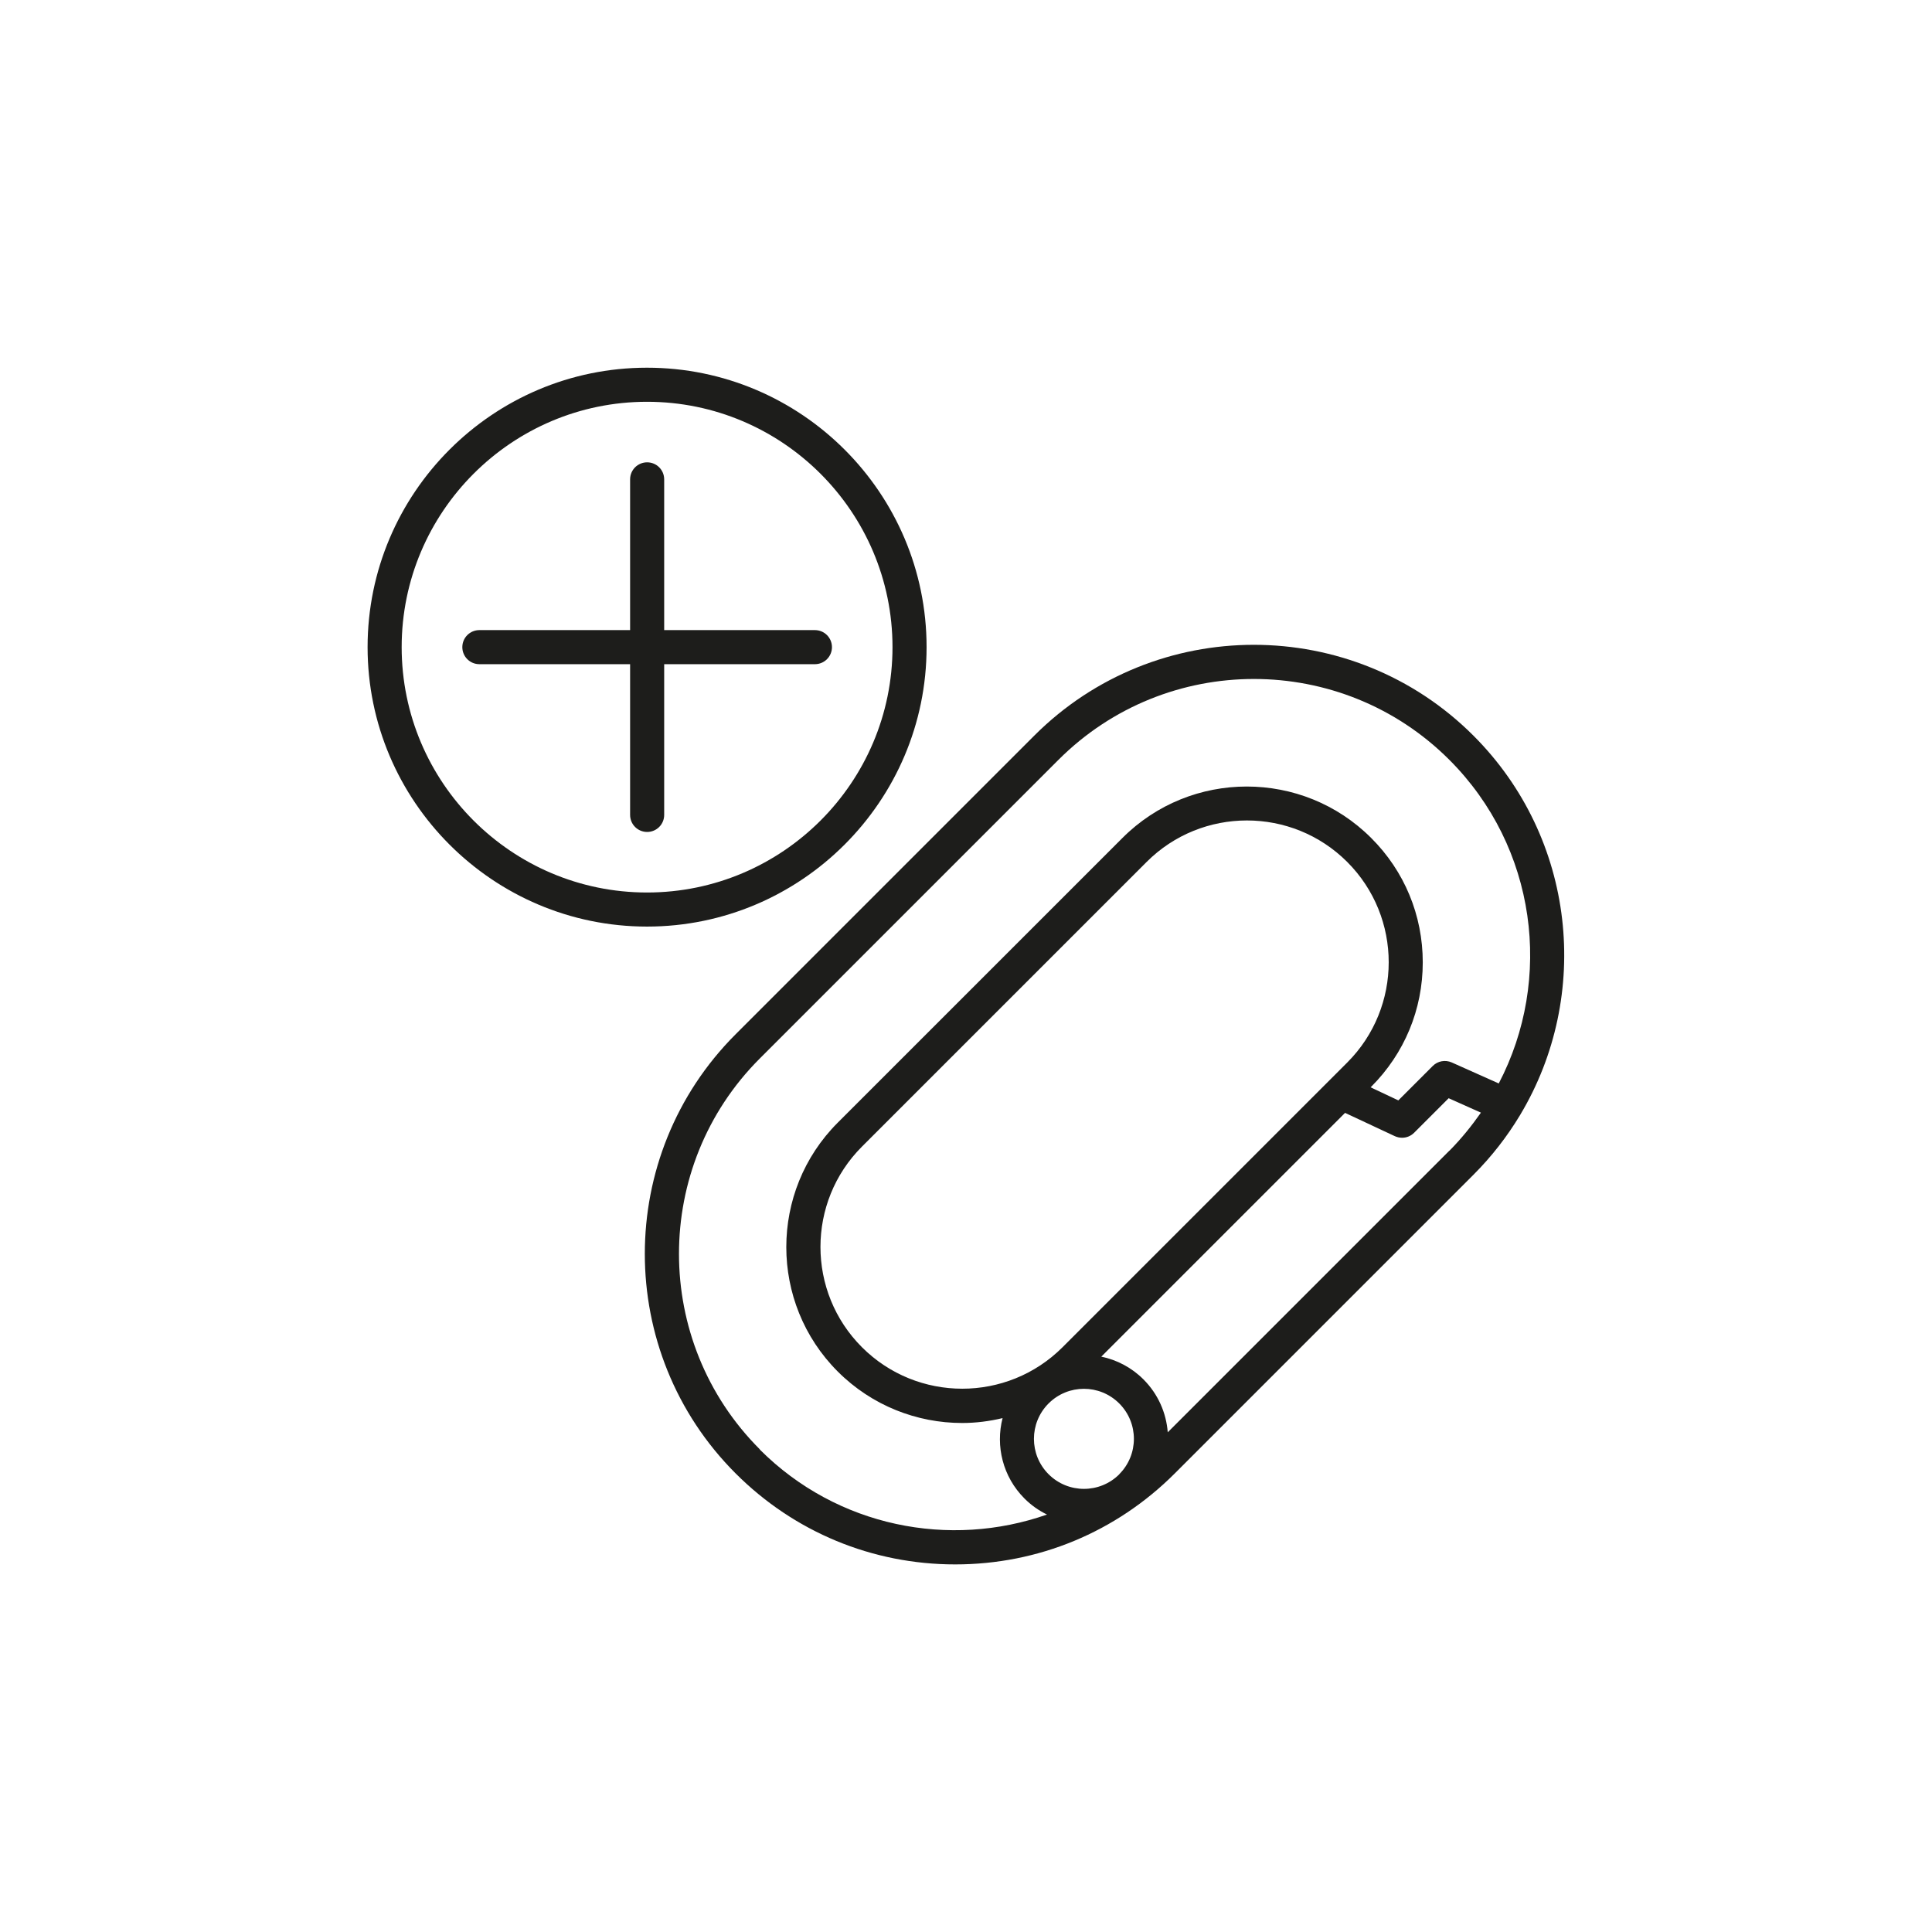
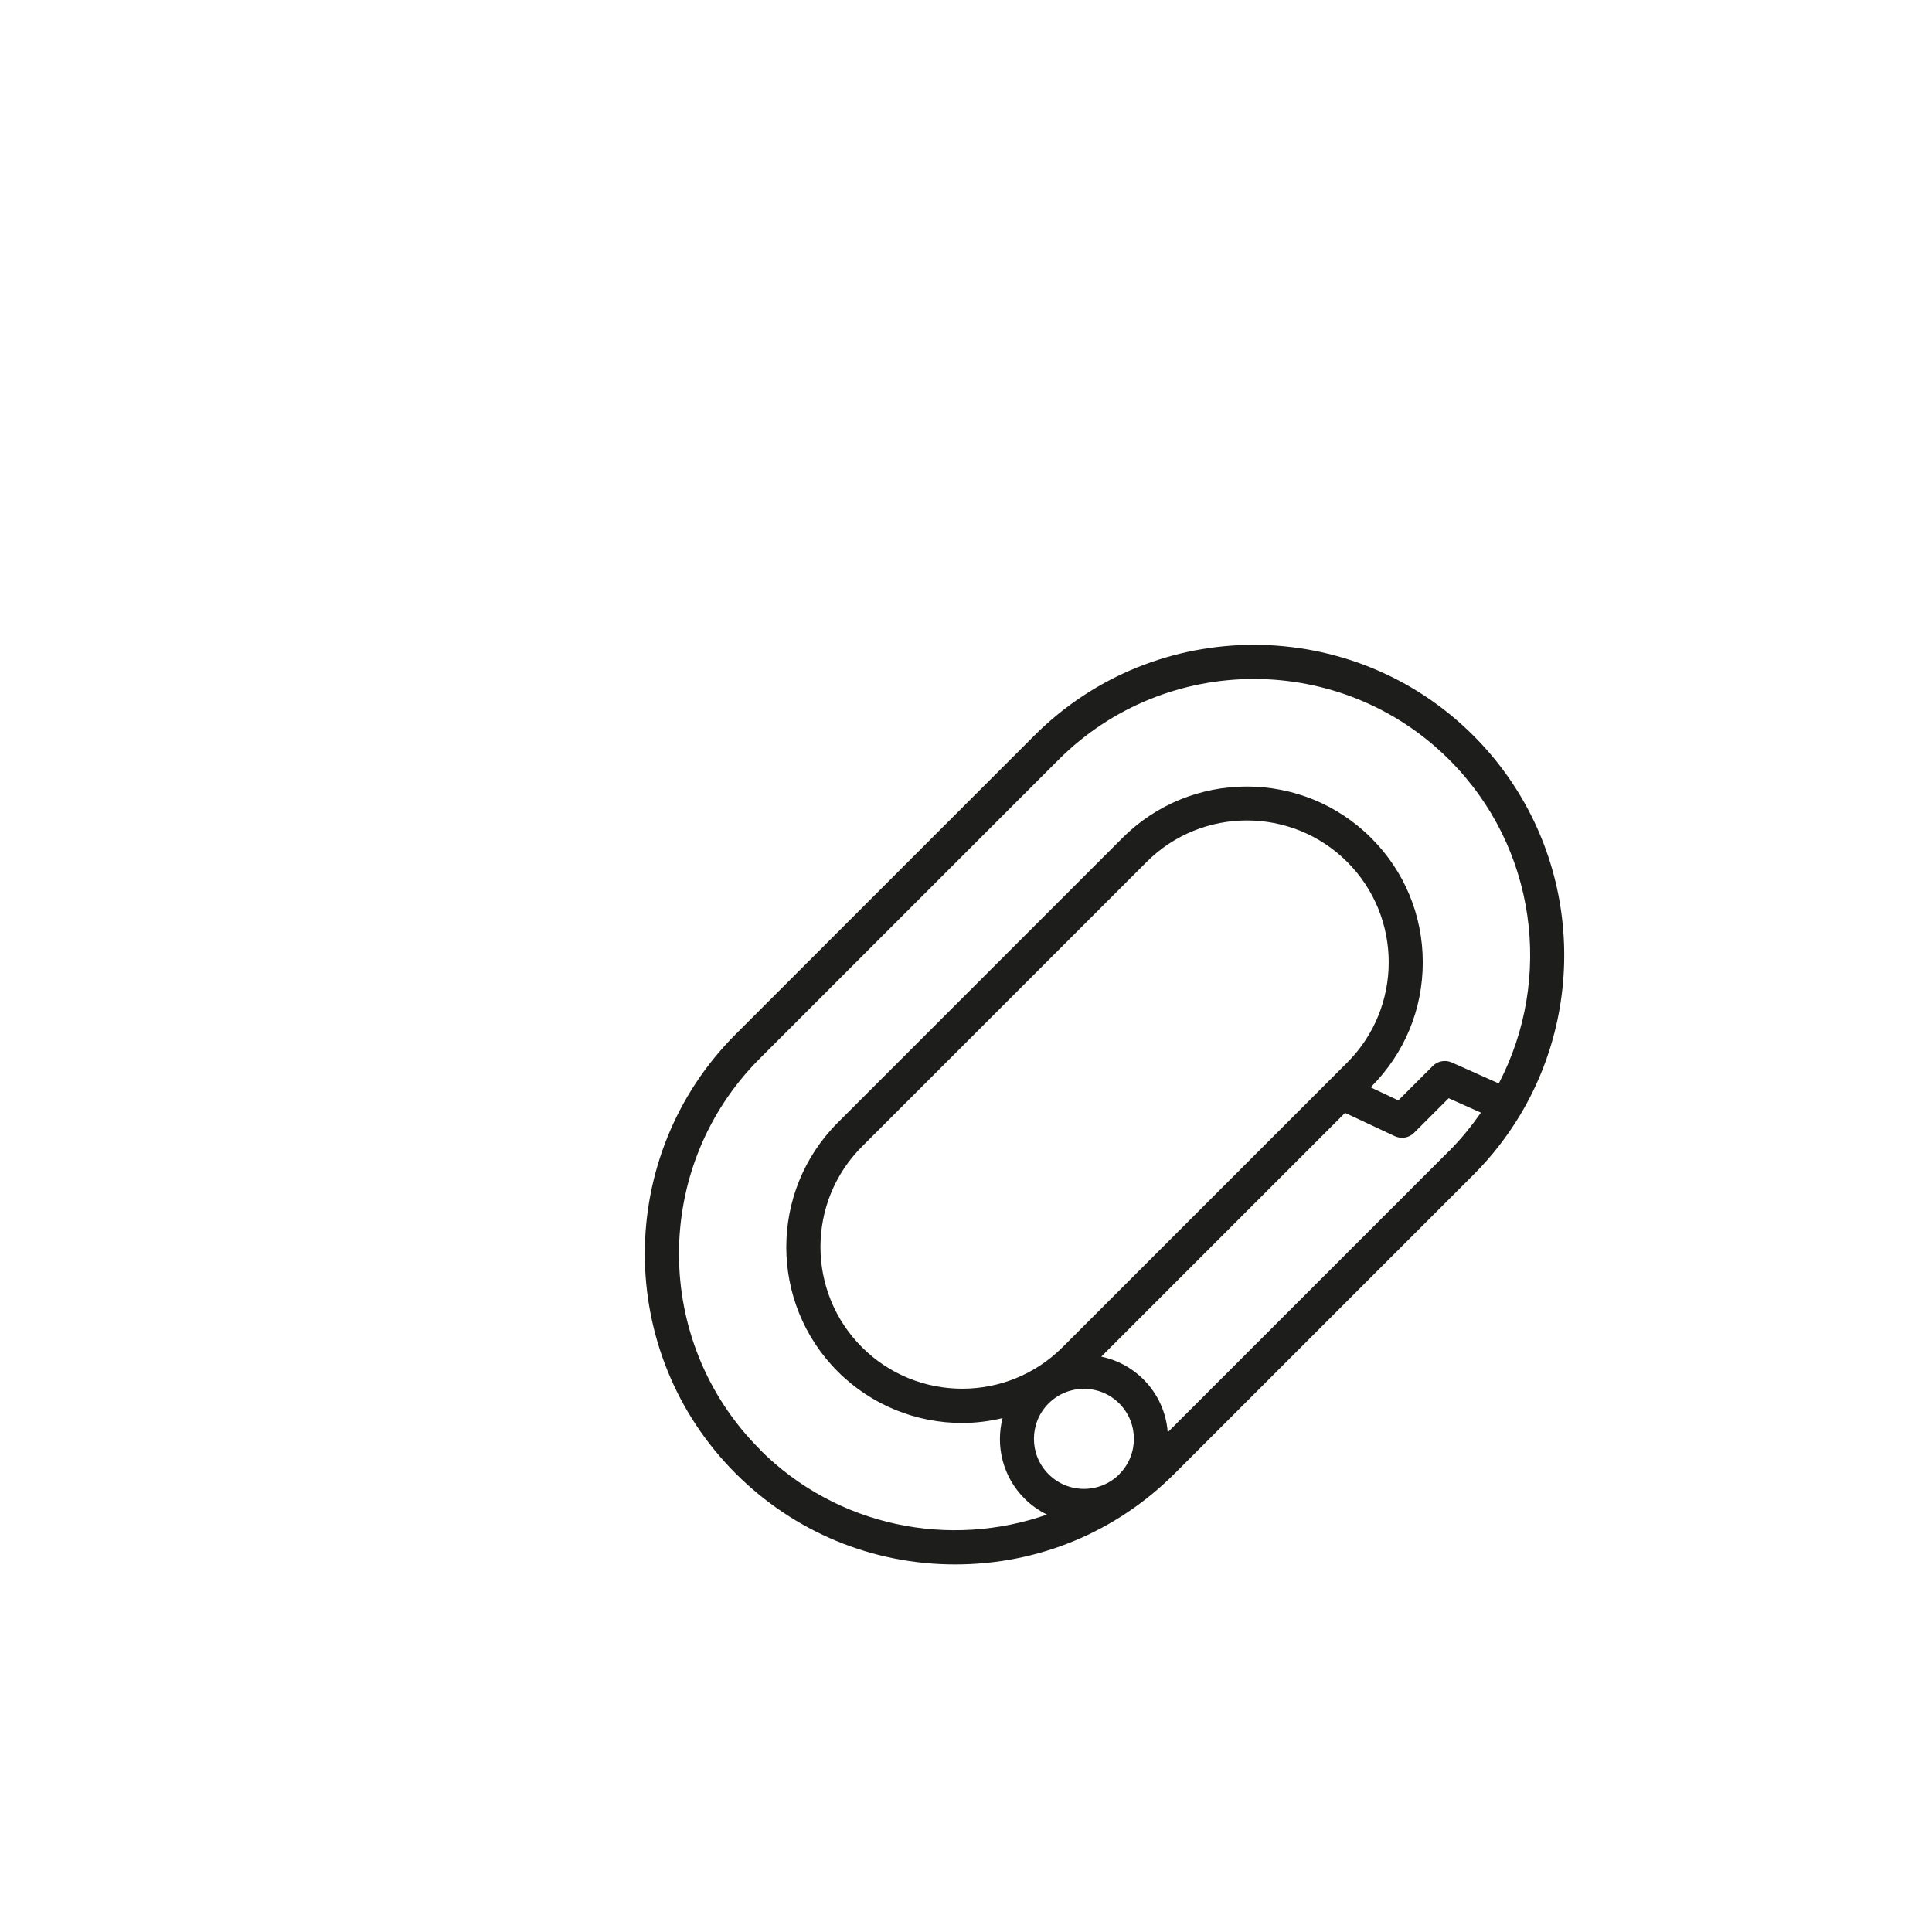
<svg xmlns="http://www.w3.org/2000/svg" id="Black" viewBox="0 0 170.08 170.08">
  <defs>
    <style>
      .cls-1 {
        fill: #1d1d1b;
        stroke-width: 0px;
      }
    </style>
  </defs>
-   <path class="cls-1" d="M58.47,71.74v-13.27h13.27c.83,0,1.5-.67,1.5-1.5s-.67-1.5-1.5-1.5h-13.27v-13.27c0-.83-.67-1.5-1.5-1.5s-1.5.67-1.5,1.5v13.27h-13.27c-.83,0-1.5.67-1.5,1.5s.67,1.5,1.5,1.5h13.27v13.27c0,.83.67,1.5,1.5,1.5s1.5-.67,1.5-1.5Z" />
-   <path class="cls-1" d="M81.57,56.97c0-13.57-11.04-24.6-24.61-24.6s-24.6,11.04-24.6,24.6,11.04,24.6,24.6,24.6,24.61-11.04,24.61-24.6ZM35.36,56.97c0-11.91,9.69-21.6,21.6-21.6s21.61,9.69,21.61,21.6-9.69,21.6-21.61,21.6-21.6-9.69-21.6-21.6Z" />
  <path class="cls-1" d="M133.83,98.14c6.29-10.5,4.92-24.34-4.12-33.38-10.66-10.66-28-10.66-38.66,0l-26.29,26.29c-10.66,10.66-10.66,28,0,38.66,5.16,5.16,12.03,8.01,19.33,8.01s14.16-2.84,19.33-8.01l26.29-26.29c1.61-1.61,2.97-3.37,4.09-5.23,0-.01.02-.03.03-.04ZM66.89,127.59c-9.49-9.49-9.49-24.93,0-34.41l26.29-26.29c9.49-9.49,24.92-9.49,34.41,0,7.7,7.7,9.15,19.31,4.35,28.49l-4.14-1.85c-.57-.25-1.23-.13-1.67.31l-3.03,3.03-2.44-1.15.05-.05c2.93-2.93,4.54-6.81,4.54-10.95s-1.61-8.03-4.54-10.95c-6.04-6.04-15.87-6.04-21.9,0l-25.06,25.06c-6.04,6.04-6.04,15.87,0,21.91,3.02,3.02,6.99,4.53,10.95,4.53,1.2,0,2.39-.15,3.56-.43-.63,2.45.01,5.16,1.93,7.08.59.59,1.26,1.06,1.98,1.41-8.55,3-18.45,1.11-25.28-5.72ZM98.54,129.78c-1.72,1.72-4.51,1.72-6.23,0s-1.72-4.51,0-6.23c.86-.86,1.99-1.29,3.11-1.29s2.25.43,3.11,1.29c1.72,1.72,1.72,4.51,0,6.23ZM93.54,118.6c-4.87,4.87-12.79,4.87-17.66,0-4.87-4.87-4.87-12.79,0-17.66l25.06-25.06c4.87-4.87,12.79-4.87,17.66,0,4.87,4.87,4.87,12.79,0,17.66l-25.06,25.06ZM127.59,101.3l-24.79,24.79c-.13-1.7-.84-3.36-2.14-4.66-1.05-1.05-2.35-1.72-3.71-2l21.46-21.46,4.38,2.05c.2.09.42.14.64.14.39,0,.77-.15,1.06-.44l3.04-3.04,2.84,1.27c-.82,1.17-1.73,2.3-2.77,3.35Z" />
</svg>